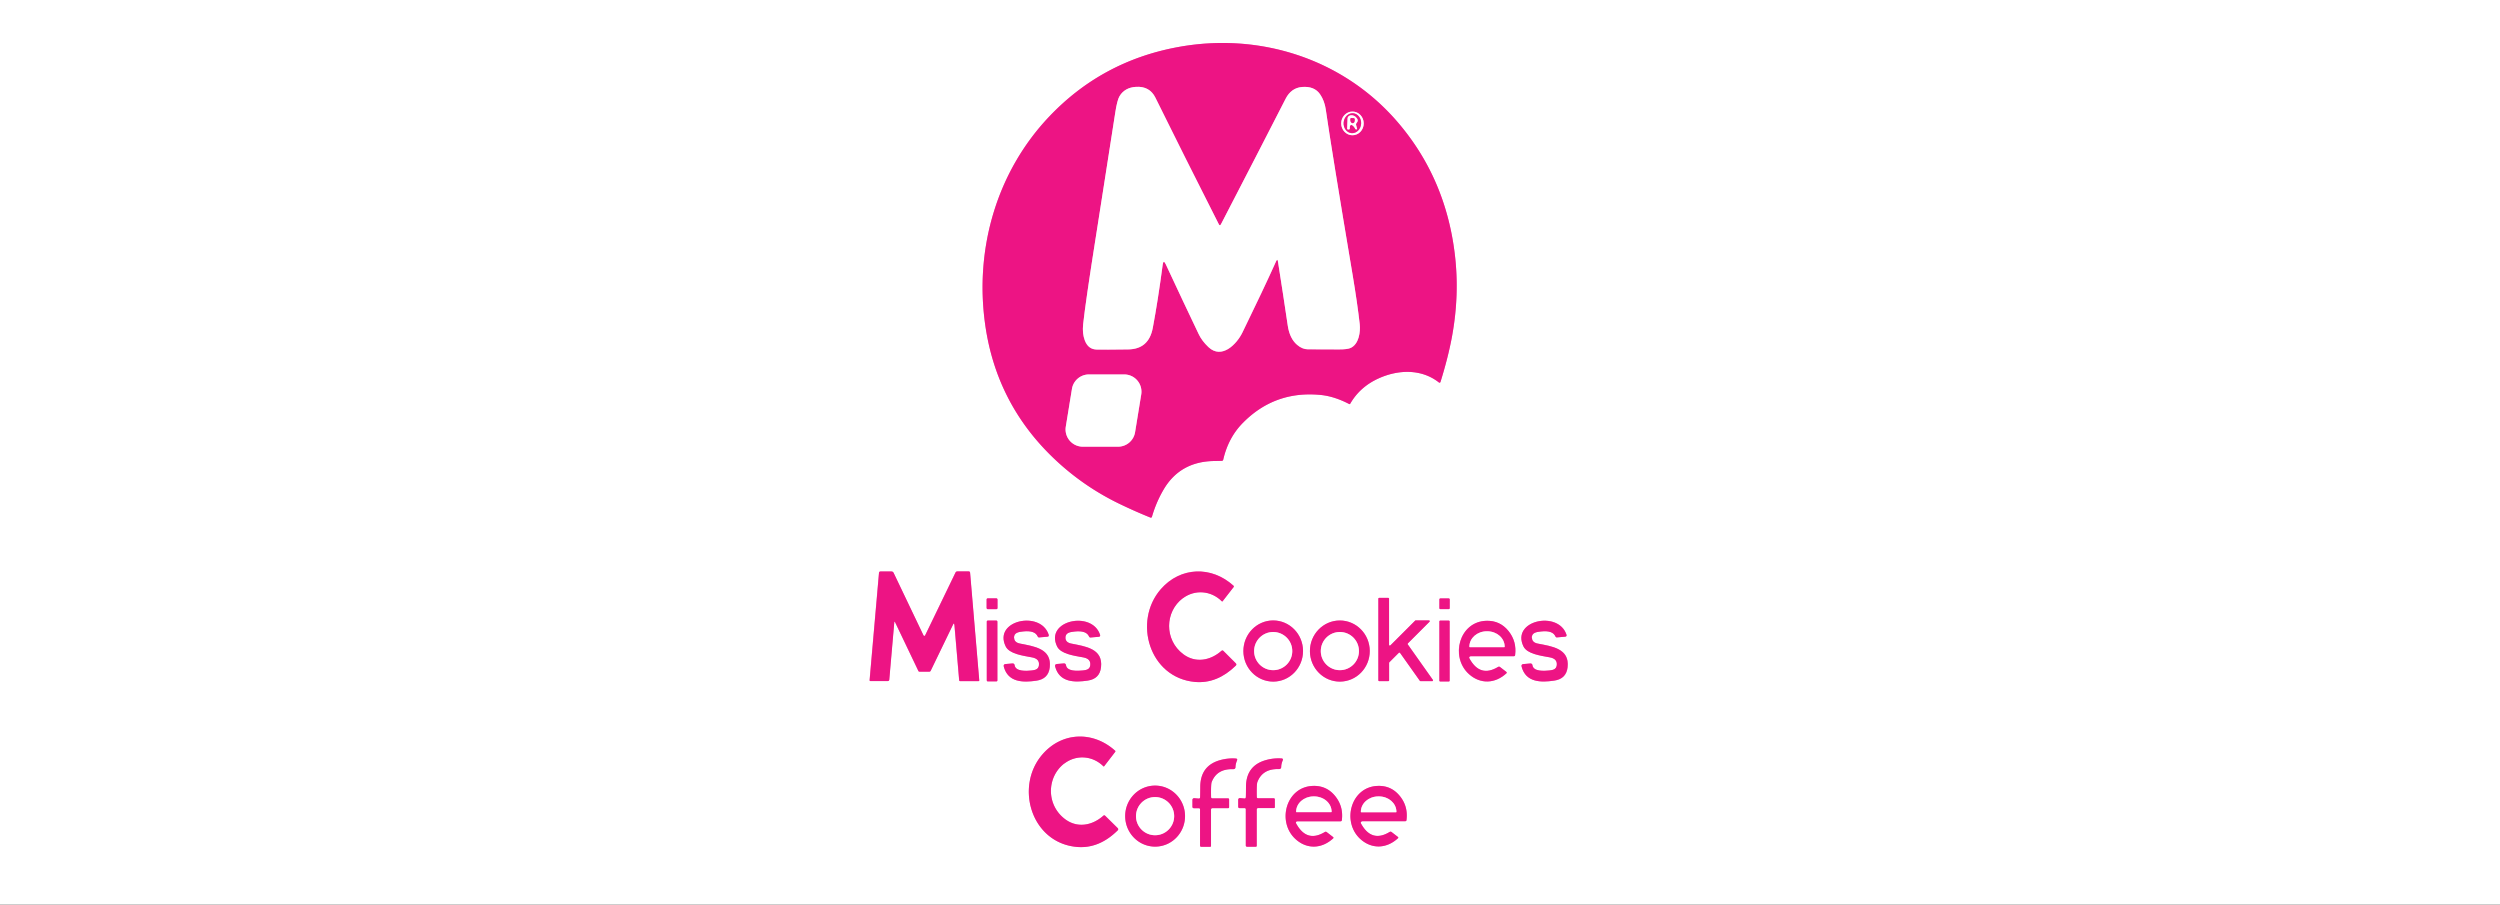
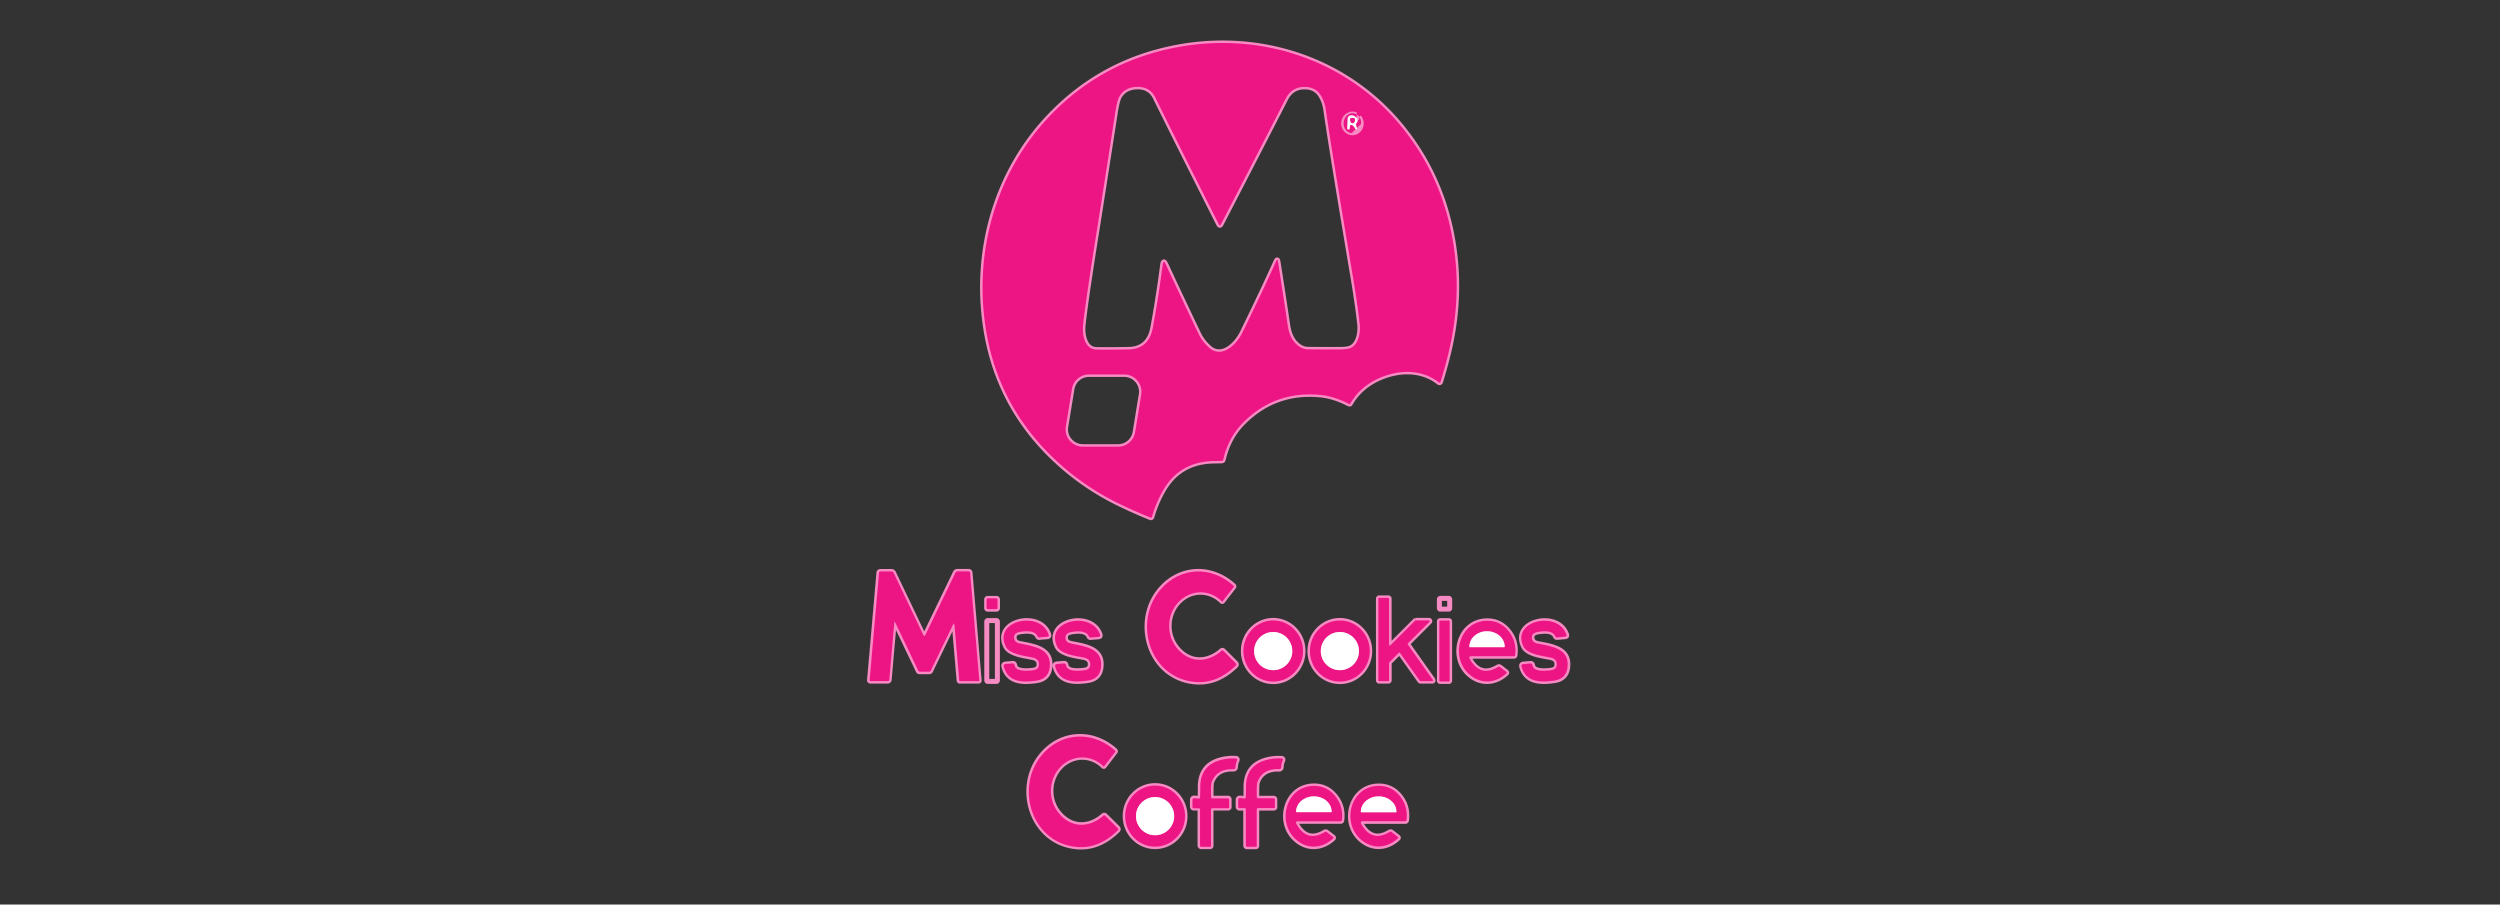
<svg xmlns="http://www.w3.org/2000/svg" viewBox="0 0 430.9 155.9">
  <rect x="0" y="0" width="430.9" height="155.9" fill="#333333" stroke="none" />
  <g fill="none" stroke="#f68ac2" stroke-width=".86">
    <path d="M232.55 69.64c.06.03.14 0 .17-.05q1.68-2.91 4.92-4.38c3.38-1.53 7.38-1.65 10.37.71.07.06.18.05.24-.03.01-.02.02-.03.03-.05.9-2.89 1.56-5.51 1.99-7.86.88-4.8 1.04-9.53.48-14.17-1.06-8.82-4.39-16.45-9.97-22.9-9.37-10.82-23.78-15.4-37.82-12.78-8.72 1.62-16.09 5.61-22.13 11.98-8.99 9.47-12.87 22.68-11.03 35.78 1.24 8.91 5.06 16.48 11.43 22.72 3.49 3.41 7.45 6.18 11.86 8.3 1.83.88 3.56 1.64 5.2 2.3.1.04.21 0 .25-.11v-.02q.705-2.46 1.98-4.65c1.89-3.25 4.79-4.91 8.7-4.97.69-.01 1.14-.02 1.36-.03.14 0 .22-.08.25-.21.58-2.51 1.7-4.62 3.36-6.31 3.67-3.73 8.13-5.35 13.4-4.84 1.57.15 3.22.67 4.95 1.57m-68.05 38.05.82 9.57c0 .09.06.14.15.14h3.19c.09 0 .13-.04.12-.13l-1.58-18.57c0-.12-.11-.21-.22-.21H165q-.225 0-.33.21l-5.23 10.82c-.04.08-.13.11-.21.07-.03-.02-.06-.04-.07-.07l-5.15-10.78c-.07-.16-.2-.24-.38-.24h-1.87q-.24 0-.27.24l-1.62 18.51c0 .07.05.13.12.14h3.02c.13 0 .24-.1.25-.24l.86-9.84c.02-.21.07-.22.16-.03l4 8.37c.03.07.1.12.18.12h1.71c.1 0 .18-.05.22-.14l3.86-7.98c.12-.26.2-.24.22.04m39.39-4.57c2.08-1.57 4.89-1.33 6.73.51.05.05.1.05.14-.01l1.91-2.46c.05-.06.04-.15-.02-.2-3.81-3.46-9.17-3.29-12.54.58-4.83 5.54-2.01 15.26 5.87 15.99 2.54.23 4.88-.7 7.04-2.8q.21-.21 0-.42l-2.13-2.13c-.11-.11-.22-.11-.34 0-1.93 1.7-4.48 2.13-6.57.57-3.31-2.49-3.17-7.32-.09-9.64m40.17 3.82s-.07.01-.09.04l-4.28 4.28a.14.14 0 0 1-.19 0 .13.13 0 0 1-.04-.1v-7.97c0-.07-.06-.13-.13-.13h-1.58c-.07 0-.13.06-.13.13v14.09c0 .07.06.13.13.13h1.59c.07 0 .13-.06.13-.13v-3.03s.01-.07.04-.09l1.64-1.64a.14.14 0 0 1 .19 0s0 .01.01.02l3.41 4.81s.06.06.11.06h2.03c.07 0 .13-.06.13-.13 0-.03 0-.05-.02-.08l-4.33-6.12c-.04-.05-.03-.12.01-.17l3.74-3.74a.14.14 0 0 0 0-.19.13.13 0 0 0-.1-.04h-2.27m-72.1-3.6a.19.19 0 0 0-.19-.19h-1.49a.19.19 0 0 0-.19.19v1.48c0 .11.09.19.19.19h1.49c.11 0 .19-.09.19-.19v-1.48m77.94-.03c0-.09-.07-.16-.16-.16h-1.46c-.09 0-.16.07-.16.16v1.53c0 .09.07.16.16.16h1.46c.09 0 .16-.07.16-.16v-1.53m-77.96 3.83c0-.09-.07-.17-.17-.17h-1.49c-.09 0-.17.07-.17.17v10.15c0 .09.07.17.17.17h1.49c.09 0 .17-.07.17-.17v-10.15m2.88 2.82c-.03-.92.78-1.04 1.6-1.12 1.34-.14 2.17.15 2.48.87.05.12.14.17.27.16l1.38-.12q.345-.03.24-.36c-1.39-4.23-9.58-2.47-7.41 2.02.63 1.29 2.92 1.6 4.53 1.9.91.17 1.31.64 1.2 1.4-.1.68-.65.79-1.26.86-.9.09-2.75.2-2.92-.89-.03-.23-.17-.34-.4-.32l-1.16.1c-.28.03-.38.17-.31.45.73 2.74 3.32 2.75 5.61 2.42q2.085-.3 2.31-2.31c.37-3.21-2.67-3.6-5.14-4.09-.65-.13-.99-.45-1-.97m8.83.01c-.04-.92.78-1.03 1.6-1.12 1.34-.15 2.17.14 2.47.87.05.12.14.17.27.16l1.38-.12q.345-.03.24-.36c-1.39-4.22-9.57-2.46-7.4 2.02.63 1.29 2.91 1.6 4.52 1.89.91.17 1.31.64 1.19 1.4-.1.67-.65.79-1.26.85-.9.09-2.75.2-2.91-.89-.03-.23-.17-.34-.4-.32l-1.16.1c-.28.03-.38.18-.31.45.73 2.73 3.32 2.75 5.6 2.41 1.38-.2 2.15-.97 2.3-2.3.37-3.2-2.66-3.59-5.13-4.08-.65-.13-.98-.45-1-.97m35.82 7.53c2.84 0 5.14-2.37 5.13-5.28 0-2.91-2.31-5.26-5.15-5.26s-5.14 2.37-5.13 5.28c0 2.91 2.31 5.26 5.15 5.26m11.51 0c2.85-.02 5.14-2.39 5.12-5.3s-2.35-5.25-5.19-5.23-5.14 2.39-5.12 5.3 2.35 5.25 5.19 5.23m18.89-10.38c0-.07-.06-.13-.13-.13h-1.5c-.07 0-.13.06-.13.13v10.23c0 .07.06.13.13.13h1.5c.07 0 .13-.06.13-.13V107.1m3.61 6.01h7.44c.13 0 .21-.06.22-.19.2-1.58-.18-2.97-1.15-4.16-.98-1.21-2.25-1.79-3.79-1.75-4.7.12-6.32 6.26-2.99 9.21 1.97 1.75 4.51 1.62 6.45-.18.06-.05.06-.14 0-.2l-.01-.01-1.1-.85c-.11-.08-.22-.09-.34-.02-2.08 1.26-3.73.76-4.95-1.49a.233.233 0 0 1 .1-.32c.03-.02.07-.03.11-.03m10.58-3.16c-.04-.92.78-1.04 1.6-1.12 1.34-.15 2.17.14 2.48.86.05.12.14.17.27.16l1.38-.12q.345-.03.24-.36c-1.4-4.22-9.58-2.45-7.4 2.04.63 1.29 2.92 1.59 4.53 1.88.91.17 1.31.63 1.2 1.4-.1.68-.65.79-1.26.86-.9.09-2.75.2-2.92-.88-.04-.23-.17-.34-.4-.32l-1.16.1c-.28.03-.38.18-.31.45.73 2.73 3.32 2.74 5.61 2.4q2.085-.3 2.31-2.31c.36-3.21-2.68-3.59-5.14-4.07-.65-.13-.99-.45-1-.97m-80.61 21.62c2.06-1.57 4.87-1.36 6.72.48.05.05.1.05.14-.02l1.9-2.47c.05-.06.04-.15-.02-.2-3.83-3.44-9.18-3.23-12.53.65-4.8 5.56-1.92 15.25 5.95 15.94 2.53.22 4.87-.73 7.01-2.84q.21-.21 0-.42l-2.14-2.11q-.165-.165-.33 0c-1.92 1.71-4.47 2.15-6.56.6-3.32-2.47-3.2-7.29-.14-9.63m23.16 6.06-.77-.07c-.16-.01-.31.1-.32.26v1.21c0 .17.09.26.26.26h.83c.15 0 .22.07.22.22v6.22c0 .12.09.21.21.21h1.51c.11 0 .17-.06.17-.17v-6.22q0-.27.27-.27h2.68c.11 0 .17-.06.17-.17v-1.3c0-.15-.07-.22-.22-.22h-2.65q-.24 0-.24-.24c-.02-1.46.01-2.32.1-2.55.59-1.55 1.82-2.3 3.71-2.24.26 0 .4-.12.4-.39 0-.35.1-.74.28-1.16.04-.1 0-.22-.11-.26-.02 0-.04-.01-.06-.02a8 8 0 0 0-2.75.27c-2.27.63-3.41 2.16-3.43 4.58 0 1.1-.01 1.71-.03 1.82-.02.15-.09.22-.23.21m7.88.03-.77-.07c-.16-.01-.31.1-.32.26v1.21c0 .17.09.26.26.26h.83c.15 0 .22.07.22.22v6.22c0 .12.1.21.21.21h1.51c.11 0 .17-.06.17-.17v-6.22c0-.18.08-.27.26-.27h2.69c.11 0 .17-.06.17-.17v-1.3c0-.15-.08-.22-.22-.22h-2.65q-.24 0-.24-.24c-.02-1.46.01-2.32.1-2.55.58-1.55 1.82-2.3 3.71-2.24.26 0 .4-.13.4-.39 0-.35.1-.74.28-1.16.04-.1 0-.22-.11-.26-.02 0-.04-.01-.06-.02-.92-.07-1.83.02-2.75.28-2.27.63-3.41 2.16-3.43 4.59 0 1.1-.01 1.71-.03 1.82-.02.15-.09.22-.23.21m-15.26 8.29c2.85-.08 5.09-2.5 5.01-5.4s-2.45-5.19-5.3-5.11-5.09 2.5-5.01 5.4 2.45 5.19 5.3 5.11m24.36-4.36h7.45c.13 0 .21-.06.22-.18.21-1.58-.18-2.97-1.15-4.16-.98-1.21-2.25-1.8-3.79-1.75-4.7.12-6.33 6.25-2.99 9.21 1.96 1.75 4.5 1.63 6.45-.18.06-.05.06-.14 0-.2l-.01-.01-1.1-.85c-.11-.08-.22-.09-.34-.02q-3.12 1.89-4.95-1.5a.233.233 0 0 1 .1-.32c.03-.02.07-.03.11-.03m11.18 0h7.43c.13 0 .21-.07.22-.2.2-1.58-.18-2.96-1.15-4.15q-1.47-1.8-3.78-1.74c-4.69.13-6.3 6.25-2.97 9.2 1.97 1.74 4.5 1.61 6.44-.19.06-.05.06-.14 0-.19l-.02-.02-1.1-.85c-.11-.08-.22-.08-.34-.01-2.07 1.26-3.72.76-4.94-1.48a.233.233 0 0 1 .1-.32c.03-.02.07-.03.11-.03" vector-effect="non-scaling-stroke" />
    <path d="M220.27 45.09q.93 5.88 1.68 10.98c.22 1.51.76 2.64 1.62 3.37.59.51 1.2.76 1.83.77 1.58.02 3.39.03 5.44.02.94 0 1.58-.09 1.95-.25 1.44-.66 1.72-2.78 1.57-4.13-.26-2.32-.67-5.16-1.23-8.51-2.43-14.43-3.97-23.9-4.61-28.41q-.225-1.56-.99-2.67-.99-1.425-3.09-1.26c-1.26.11-2.21.78-2.85 2.03-2.67 5.22-6.38 12.43-11.14 21.62-.13.24-.25.24-.38 0-4.14-8.17-7.78-15.44-10.92-21.8-.66-1.35-1.79-1.97-3.37-1.87-1.27.08-2.2.61-2.8 1.58-.28.45-.53 1.39-.75 2.83-1.39 9-2.51 16.17-3.36 21.5-1.19 7.48-1.91 12.49-2.18 15.03q-.165 1.59.3 2.79c.39 1 1.05 1.51 1.99 1.54.86.03 2.68.02 5.48-.02 2.36-.03 3.77-1.27 4.23-3.69.59-3.12 1.16-6.76 1.71-10.9.09-.63.26-.66.53-.08 2.04 4.38 3.93 8.39 5.67 12.02.38.8.95 1.55 1.7 2.26 2.28 2.14 4.86-.49 5.84-2.52 2.45-5.01 4.38-9.1 5.8-12.26.16-.36.27-.34.33.04m12.83-21.79c1.07 0 1.95-.9 1.95-2.03s-.86-2.05-1.93-2.05-1.95.9-1.95 2.03.86 2.05 1.93 2.05m-45.41 41.23c-1.46 0-2.7 1.06-2.93 2.5l-1.06 6.5a2.975 2.975 0 0 0 2.94 3.45h6.08c1.46 0 2.7-1.06 2.93-2.5l1.06-6.5a2.975 2.975 0 0 0-2.94-3.45h-6.08" vector-effect="non-scaling-stroke" />
    <path d="M232.97 22.95c.83.06 1.56-.66 1.63-1.61s-.55-1.76-1.38-1.82-1.56.66-1.63 1.61.55 1.76 1.38 1.82" vector-effect="non-scaling-stroke" />
    <path d="M233.04 21.57c.23.14.41.35.54.64q.045.09.15.09h.14s.05-.04.04-.07l-.18-.7c-.03-.13 0-.26.09-.35.29-.31.25-.65-.15-1.02-.35-.33-.88-.39-1.2-.15-.13.1-.21.25-.22.42l-.07 1.74c0 .08.06.14.13.14h.2c.07 0 .13-.06.13-.13-.01-.21 0-.37.05-.48.07-.17.18-.2.34-.11" vector-effect="non-scaling-stroke" />
    <path d="M232.95 20.35q-.21 0-.21.21c0 .35.09.56.29.65.12.05.28 0 .37-.11.06-.07.09-.22.11-.44.01-.2-.08-.3-.28-.3h-.28m-10.22 91.86c0-1.81-1.47-3.29-3.29-3.29-1.81 0-3.29 1.47-3.29 3.29 0 1.81 1.47 3.29 3.29 3.29 1.81 0 3.29-1.47 3.29-3.29m11.5 0c0-1.82-1.47-3.29-3.29-3.29s-3.29 1.47-3.29 3.29 1.47 3.29 3.29 3.29 3.29-1.47 3.29-3.29m19.09-.68h5.98s.06-.02.06-.05v-.03c0-1.46-1.34-2.65-2.99-2.65h-.09c-1.66 0-3 1.18-3.01 2.64v.03s.02.06.06.06m-50.95 29.13c0-1.82-1.47-3.29-3.29-3.29s-3.29 1.47-3.29 3.29 1.47 3.29 3.29 3.29 3.29-1.47 3.29-3.29m21.07-.68h6.01s.05-.03.05-.06v-.03c0-1.45-1.35-2.63-3-2.63h-.12c-1.65 0-2.99 1.19-2.99 2.64v.03s.02.05.05.05m11.16.01h6.02s.05-.02.05-.05v-.03c0-1.46-1.35-2.65-3.01-2.65h-.11c-1.66 0-3.01 1.19-3.01 2.65v.03s.02.05.05.05" vector-effect="non-scaling-stroke" />
  </g>
-   <path fill="#fff" d="M431-1.11v158H0v-158zM232.55 69.64c.06.03.14 0 .17-.05q1.68-2.91 4.92-4.38c3.38-1.53 7.38-1.65 10.37.71.07.06.18.05.24-.03.01-.02.02-.03.03-.05.9-2.89 1.56-5.51 1.99-7.86.88-4.8 1.04-9.53.48-14.17-1.06-8.82-4.39-16.45-9.97-22.9-9.37-10.82-23.78-15.4-37.82-12.78-8.72 1.62-16.09 5.61-22.13 11.98-8.99 9.47-12.87 22.68-11.03 35.78 1.24 8.91 5.06 16.48 11.43 22.72 3.49 3.41 7.45 6.18 11.86 8.3 1.83.88 3.56 1.64 5.2 2.3.1.04.21 0 .25-.11v-.02q.705-2.46 1.98-4.65c1.89-3.25 4.79-4.91 8.7-4.97.69-.01 1.14-.02 1.36-.03.14 0 .22-.08.25-.21.58-2.51 1.7-4.62 3.36-6.31 3.67-3.73 8.13-5.35 13.4-4.84 1.57.15 3.22.67 4.95 1.57Zm-68.06 38.05.82 9.57c0 .09.06.14.15.14h3.19c.09 0 .13-.04.12-.13l-1.58-18.57c0-.12-.11-.21-.22-.21H165q-.225 0-.33.21l-5.23 10.82c-.04.08-.13.11-.21.07-.03-.02-.06-.04-.07-.07l-5.15-10.78c-.07-.16-.2-.24-.38-.24h-1.87q-.24 0-.27.24l-1.62 18.51c0 .07.05.13.12.14h3.02c.13 0 .24-.1.25-.24l.86-9.84c.02-.21.07-.22.16-.03l4 8.37c.03.07.1.12.18.12h1.71c.1 0 .18-.05.22-.14l3.86-7.98c.12-.26.2-.24.22.04Zm39.37-4.57c2.08-1.57 4.89-1.33 6.73.51.05.05.1.05.14-.01l1.91-2.46c.05-.06.04-.15-.02-.2-3.81-3.46-9.17-3.29-12.54.58-4.83 5.54-2.01 15.26 5.87 15.99 2.54.23 4.88-.7 7.04-2.8q.21-.21 0-.42l-2.13-2.13c-.11-.11-.22-.11-.34 0-1.93 1.7-4.48 2.13-6.57.57-3.31-2.49-3.17-7.32-.09-9.64Zm40.17 3.81s-.07.01-.09.04l-4.28 4.28a.14.14 0 0 1-.19 0 .13.13 0 0 1-.04-.1v-7.97c0-.07-.06-.13-.13-.13h-1.58c-.07 0-.13.06-.13.13v14.09c0 .07.06.13.13.13h1.59c.07 0 .13-.06.13-.13v-3.03s.01-.07.04-.09l1.64-1.64a.14.14 0 0 1 .19 0s0 .01.01.02l3.41 4.81s.06.06.11.06h2.03c.07 0 .13-.06.13-.13 0-.03 0-.05-.02-.08l-4.33-6.12c-.04-.05-.03-.12.01-.17l3.74-3.74a.14.14 0 0 0 0-.19.13.13 0 0 0-.1-.04zm-72.1-3.6a.19.19 0 0 0-.19-.19h-1.49a.19.19 0 0 0-.19.19v1.48c0 .11.09.19.19.19h1.49c.11 0 .19-.09.19-.19zm77.94-.02c0-.09-.07-.16-.16-.16h-1.46c-.09 0-.16.07-.16.16v1.53c0 .09.07.16.16.16h1.46c.09 0 .16-.07.16-.16zm-77.96 3.83c0-.09-.07-.17-.17-.17h-1.49c-.09 0-.17.07-.17.17v10.15c0 .09.07.17.17.17h1.49c.09 0 .17-.07.17-.17zm2.88 2.82c-.03-.92.78-1.04 1.6-1.12 1.34-.14 2.17.15 2.48.87.05.12.14.17.27.16l1.38-.12q.345-.03.24-.36c-1.39-4.23-9.58-2.47-7.41 2.02.63 1.29 2.92 1.6 4.53 1.9.91.17 1.31.64 1.2 1.4-.1.68-.65.79-1.26.86-.9.09-2.75.2-2.92-.89-.03-.23-.17-.34-.4-.32l-1.16.1c-.28.03-.38.17-.31.45.73 2.74 3.32 2.75 5.61 2.42q2.085-.3 2.31-2.31c.37-3.21-2.67-3.6-5.14-4.09-.65-.13-.99-.45-1-.97Zm8.85 0c-.04-.92.78-1.03 1.6-1.12 1.34-.15 2.17.14 2.47.87.05.12.14.17.27.16l1.38-.12q.345-.03.24-.36c-1.39-4.22-9.57-2.46-7.4 2.02.63 1.29 2.91 1.6 4.52 1.89.91.17 1.31.64 1.19 1.4-.1.67-.65.79-1.26.85-.9.09-2.75.2-2.91-.89-.03-.23-.17-.34-.4-.32l-1.16.1c-.28.03-.38.18-.31.45.73 2.73 3.32 2.75 5.6 2.41 1.38-.2 2.15-.97 2.3-2.3.37-3.2-2.66-3.59-5.13-4.08-.65-.13-.98-.45-1-.97Zm35.82 7.52c2.84 0 5.14-2.37 5.13-5.28 0-2.91-2.31-5.26-5.15-5.26s-5.14 2.37-5.13 5.28c0 2.91 2.31 5.26 5.15 5.26m11.51 0c2.85-.02 5.14-2.39 5.12-5.3s-2.35-5.25-5.19-5.23-5.14 2.39-5.12 5.3 2.35 5.25 5.19 5.23m18.89-10.38c0-.07-.06-.13-.13-.13h-1.5c-.07 0-.13.06-.13.13v10.23c0 .07.06.13.13.13h1.5c.07 0 .13-.06.13-.13zm3.61 6.01h7.44c.13 0 .21-.06.22-.19.2-1.58-.18-2.97-1.15-4.16-.98-1.21-2.25-1.79-3.79-1.75-4.7.12-6.32 6.26-2.99 9.21 1.97 1.75 4.51 1.62 6.45-.18.06-.05.06-.14 0-.2l-.01-.01-1.1-.85c-.11-.08-.22-.09-.34-.02-2.08 1.26-3.73.76-4.95-1.49a.233.233 0 0 1 .1-.32c.03-.02.07-.03.11-.03Zm10.57-3.15c-.04-.92.78-1.04 1.6-1.12 1.34-.15 2.17.14 2.48.86.05.12.14.17.27.16l1.38-.12q.345-.03.24-.36c-1.4-4.22-9.58-2.45-7.4 2.04.63 1.29 2.92 1.59 4.53 1.88.91.17 1.31.63 1.2 1.4-.1.68-.65.79-1.26.86-.9.09-2.75.2-2.92-.88-.04-.23-.17-.34-.4-.32l-1.16.1c-.28.03-.38.18-.31.45.73 2.73 3.32 2.74 5.61 2.4q2.085-.3 2.31-2.31c.36-3.21-2.68-3.59-5.14-4.07-.65-.13-.99-.45-1-.97Zm-80.58 21.63c2.06-1.57 4.87-1.36 6.72.48.05.05.1.05.14-.02l1.9-2.47c.05-.06.04-.15-.02-.2-3.83-3.44-9.18-3.23-12.53.65-4.8 5.56-1.92 15.25 5.95 15.94 2.53.22 4.87-.73 7.01-2.84q.21-.21 0-.42l-2.14-2.11q-.165-.165-.33 0c-1.92 1.71-4.47 2.15-6.56.6-3.32-2.47-3.2-7.29-.14-9.63Zm23.16 6.04-.77-.07c-.16-.01-.31.1-.32.26v1.21c0 .17.09.26.26.26h.83c.15 0 .22.07.22.22v6.22c0 .12.09.21.21.21h1.51c.11 0 .17-.06.17-.17v-6.22q0-.27.27-.27h2.68c.11 0 .17-.06.17-.17v-1.3c0-.15-.07-.22-.22-.22h-2.65q-.24 0-.24-.24c-.02-1.46.01-2.32.1-2.55.59-1.55 1.82-2.3 3.71-2.24.26 0 .4-.12.4-.39 0-.35.1-.74.28-1.16.04-.1 0-.22-.11-.26-.02 0-.04-.01-.06-.02a8 8 0 0 0-2.75.27c-2.27.63-3.41 2.16-3.43 4.58 0 1.1-.01 1.71-.03 1.82-.02.15-.09.22-.23.21Zm7.88 0-.77-.07c-.16-.01-.31.1-.32.26v1.21c0 .17.09.26.26.26h.83c.15 0 .22.07.22.22v6.22c0 .12.1.21.21.21h1.51c.11 0 .17-.06.17-.17v-6.22c0-.18.08-.27.26-.27h2.69c.11 0 .17-.06.17-.17v-1.3c0-.15-.08-.22-.22-.22h-2.65q-.24 0-.24-.24c-.02-1.46.01-2.32.1-2.55.58-1.55 1.82-2.3 3.71-2.24.26 0 .4-.13.4-.39 0-.35.1-.74.28-1.16.04-.1 0-.22-.11-.26-.02 0-.04-.01-.06-.02-.92-.07-1.83.02-2.75.28-2.27.63-3.41 2.16-3.43 4.59 0 1.1-.01 1.71-.03 1.82-.02.15-.09.22-.23.21m-15.26 8.29c2.85-.08 5.09-2.5 5.01-5.4s-2.45-5.19-5.3-5.11-5.09 2.5-5.01 5.4 2.45 5.19 5.3 5.11m24.36-4.37h7.45c.13 0 .21-.06.22-.18.21-1.58-.18-2.97-1.15-4.16-.98-1.21-2.25-1.8-3.79-1.75-4.7.12-6.33 6.25-2.99 9.21 1.96 1.75 4.5 1.63 6.45-.18.06-.05.06-.14 0-.2l-.01-.01-1.1-.85c-.11-.08-.22-.09-.34-.02q-3.12 1.89-4.95-1.5a.233.233 0 0 1 .1-.32c.03-.02.07-.03.11-.03Zm11.18 0h7.43c.13 0 .21-.07.22-.2.2-1.58-.18-2.96-1.15-4.15q-1.47-1.8-3.78-1.74c-4.69.13-6.3 6.25-2.97 9.2 1.97 1.74 4.5 1.61 6.44-.19.06-.05.06-.14 0-.19l-.02-.02-1.1-.85c-.11-.08-.22-.08-.34-.01-2.07 1.26-3.72.76-4.94-1.48a.233.233 0 0 1 .1-.32c.03-.02.07-.03.11-.03Z" />
  <path fill="#ed1484" d="M232.55 69.64c-1.73-.9-3.38-1.42-4.95-1.57-5.27-.51-9.74 1.11-13.4 4.84-1.66 1.69-2.78 3.79-3.36 6.31-.03.13-.12.2-.25.21-.22.01-.67.02-1.36.03-3.91.07-6.81 1.72-8.7 4.97q-1.275 2.19-1.98 4.65c-.03.1-.14.16-.24.13h-.02a87 87 0 0 1-5.2-2.3 44 44 0 0 1-11.86-8.3c-6.38-6.24-10.19-13.82-11.43-22.72-1.83-13.11 2.05-26.31 11.03-35.78 6.03-6.36 13.41-10.36 22.13-11.98 14.04-2.62 28.45 1.96 37.82 12.78 5.59 6.45 8.91 14.08 9.97 22.9.56 4.65.4 9.37-.48 14.17-.43 2.35-1.09 4.96-1.99 7.86-.03.09-.13.14-.22.11-.02 0-.04-.02-.05-.03-2.99-2.36-6.98-2.24-10.37-.71q-3.24 1.455-4.92 4.38c-.03.06-.11.08-.17.05m-12.28-24.55q.93 5.88 1.68 10.98c.22 1.51.76 2.64 1.62 3.37.59.51 1.2.76 1.83.77 1.58.02 3.39.03 5.44.02.94 0 1.58-.09 1.95-.25 1.44-.66 1.72-2.78 1.57-4.13-.26-2.32-.67-5.16-1.23-8.51-2.43-14.43-3.97-23.9-4.61-28.41q-.225-1.56-.99-2.67-.99-1.425-3.09-1.26c-1.26.11-2.21.78-2.85 2.03-2.67 5.22-6.38 12.43-11.14 21.62-.13.24-.25.24-.38 0-4.14-8.17-7.78-15.44-10.92-21.8-.66-1.35-1.79-1.97-3.37-1.87-1.27.08-2.2.61-2.8 1.58-.28.45-.53 1.39-.75 2.83-1.39 9-2.51 16.17-3.36 21.5-1.19 7.48-1.91 12.49-2.18 15.03q-.165 1.59.3 2.79c.39 1 1.05 1.51 1.99 1.54.86.03 2.68.02 5.48-.02 2.36-.03 3.77-1.27 4.23-3.69.59-3.12 1.16-6.76 1.71-10.9.09-.63.26-.66.53-.08 2.04 4.38 3.93 8.39 5.67 12.02.38.8.95 1.55 1.7 2.26 2.28 2.14 4.86-.49 5.84-2.52 2.45-5.01 4.38-9.1 5.8-12.26.16-.36.27-.34.33.04Zm12.83-21.78c1.07 0 1.95-.9 1.95-2.03s-.86-2.05-1.93-2.05-1.95.9-1.95 2.03.86 2.05 1.93 2.05m-45.41 41.23c-1.46 0-2.7 1.06-2.93 2.5l-1.06 6.5a2.975 2.975 0 0 0 2.94 3.45h6.08c1.46 0 2.7-1.06 2.93-2.5l1.06-6.5a2.975 2.975 0 0 0-2.94-3.45z" />
-   <path fill="#fff" d="M220.27 45.09c-.06-.39-.17-.4-.33-.04-1.42 3.16-3.36 7.24-5.8 12.26-.99 2.02-3.56 4.66-5.84 2.52-.76-.71-1.32-1.46-1.7-2.26-1.74-3.64-3.63-7.64-5.67-12.02-.27-.57-.44-.55-.53.08-.55 4.14-1.12 7.78-1.71 10.9q-.69 3.645-4.23 3.69c-2.8.04-4.62.04-5.48.02-.94-.03-1.6-.54-1.99-1.54-.31-.8-.41-1.72-.3-2.79.27-2.54 1-7.55 2.18-15.03.85-5.33 1.97-12.5 3.36-21.5.22-1.43.47-2.38.75-2.83.59-.97 1.53-1.5 2.8-1.58 1.58-.1 2.7.52 3.37 1.87 3.14 6.36 6.78 13.63 10.92 21.8.13.25.25.25.38 0 4.76-9.19 8.47-16.4 11.14-21.62.64-1.25 1.59-1.93 2.85-2.03 1.4-.11 2.43.3 3.09 1.26q.765 1.11.99 2.67c.65 4.51 2.18 13.98 4.61 28.41.56 3.35.97 6.19 1.23 8.51.15 1.35-.13 3.47-1.57 4.13-.36.17-1.01.25-1.95.25-2.05 0-3.87 0-5.44-.02-.63 0-1.24-.27-1.83-.77-.86-.73-1.4-1.85-1.62-3.37q-.75-5.1-1.68-10.98Zm12.83-21.78c-1.07 0-1.94-.92-1.93-2.05 0-1.13.88-2.04 1.95-2.03 1.07 0 1.94.92 1.93 2.05 0 1.13-.88 2.04-1.95 2.03m-.13-.36c.83.06 1.56-.66 1.63-1.61s-.55-1.76-1.38-1.82-1.56.66-1.63 1.61.55 1.76 1.38 1.82" />
-   <path fill="#ed1484" d="M232.97 22.95c-.83-.06-1.45-.88-1.38-1.82.07-.95.8-1.67 1.63-1.61s1.45.88 1.38 1.82c-.07.95-.8 1.67-1.63 1.61m.07-1.38c.23.14.41.35.54.64q.045.09.15.09h.14s.05-.04.04-.07l-.18-.7c-.03-.13 0-.26.09-.35.29-.31.25-.65-.15-1.02-.35-.33-.88-.39-1.2-.15-.13.1-.21.25-.22.42l-.07 1.74c0 .08.06.14.13.14h.2c.07 0 .13-.06.13-.13-.01-.21 0-.37.05-.48.07-.17.18-.2.34-.11Z" />
+   <path fill="#ed1484" d="M232.97 22.95c-.83-.06-1.45-.88-1.38-1.82.07-.95.8-1.67 1.63-1.61s1.45.88 1.38 1.82m.07-1.38c.23.14.41.35.54.64q.045.09.15.09h.14s.05-.04.04-.07l-.18-.7c-.03-.13 0-.26.09-.35.29-.31.25-.65-.15-1.02-.35-.33-.88-.39-1.2-.15-.13.1-.21.25-.22.42l-.07 1.74c0 .08.06.14.13.14h.2c.07 0 .13-.06.13-.13-.01-.21 0-.37.05-.48.07-.17.18-.2.34-.11Z" />
  <path fill="#fff" d="M232.7 21.69c-.05.11-.06.28-.05.48 0 .07-.05.13-.12.14h-.2c-.07 0-.13-.06-.13-.14l.07-1.74c.02-.4.41-.64.87-.55.2.04.39.14.54.28q.585.555.15 1.02c-.09.09-.13.23-.09.35l.18.7s0 .06-.04.06h-.14c-.07.01-.12-.01-.15-.08-.13-.29-.31-.5-.54-.64-.16-.09-.27-.05-.34.11Zm.25-1.33q-.21 0-.21.21c0 .35.09.56.29.65.12.05.28 0 .37-.11.06-.07.09-.22.11-.44.01-.2-.08-.3-.28-.3h-.28Z" />
  <path fill="#ed1484" d="M232.95 20.35h.28c.2 0 .3.1.28.3-.01.22-.05.37-.11.44-.1.12-.25.16-.37.11-.2-.08-.29-.3-.29-.65q0-.21.21-.21Z" />
-   <path fill="#fff" d="M187.69 64.54h6.08a2.97 2.97 0 0 1 2.93 3.45l-1.06 6.5a2.974 2.974 0 0 1-2.93 2.5h-6.08a2.97 2.97 0 0 1-2.93-3.45l1.06-6.5c.23-1.44 1.48-2.5 2.93-2.5" />
  <path fill="#ed1484" d="M164.49 107.69c-.02-.28-.1-.3-.22-.04l-3.86 7.98c-.05.09-.12.14-.22.14h-1.71c-.08 0-.15-.05-.18-.12l-4-8.37c-.09-.19-.15-.18-.16.03l-.86 9.84c0 .13-.12.24-.25.24h-3.01c-.07 0-.13-.06-.13-.13v-.01l1.62-18.51q.015-.24.27-.24h1.87c.18 0 .3.08.38.24l5.15 10.78c.04.08.13.11.21.07.03-.02.06-.04.07-.07l5.23-10.82c.07-.14.17-.21.33-.21h1.97c.12 0 .21.09.22.21l1.58 18.57c0 .09-.03.13-.12.13h-3.19c-.09 0-.14-.05-.15-.14l-.82-9.57Zm39.37-4.57c-3.08 2.32-3.22 7.15.09 9.64 2.08 1.56 4.64 1.13 6.57-.57.12-.1.23-.1.34 0l2.13 2.13q.21.21 0 .42c-2.15 2.1-4.5 3.03-7.04 2.8-7.88-.73-10.7-10.45-5.87-15.99 3.38-3.87 8.73-4.05 12.54-.58.06.05.06.14.02.2l-1.91 2.46c-.04.06-.09.06-.14.01-1.84-1.85-4.65-2.08-6.73-.51Zm40.17 3.81h2.27c.07 0 .13.06.13.13 0 .04-.01.07-.04.1l-3.74 3.74s-.05.12-.01.17l4.33 6.12c.04.06.03.14-.03.19-.02.02-.05.02-.08.02h-2.03s-.08-.02-.11-.06l-3.41-4.81c-.04-.06-.13-.07-.19-.03 0 0-.01 0-.02.01l-1.64 1.64s-.04.06-.04.09v3.03c0 .07-.06.13-.13.13h-1.59c-.07 0-.13-.06-.13-.13v-14.09c0-.07.06-.13.13-.13h1.58c.07 0 .13.06.13.13v7.97c0 .07.06.13.13.13.04 0 .07-.01.1-.04l4.28-4.28s.06-.04.09-.04Z" />
  <rect width="1.88" height="1.86" x="170.05" y="103.13" fill="#ed1484" rx=".19" ry=".19" />
-   <rect width="1.84" height="1.78" x="248.06" y="103.18" fill="#ed1484" rx=".16" ry=".16" transform="rotate(-89.9 248.978 104.064)" />
-   <rect width="1.83" height="10.48" x="170.08" y="106.96" fill="#ed1484" rx=".17" ry=".17" />
  <path fill="#ed1484" d="M174.79 109.95c.02.51.35.84 1 .97 2.47.49 5.5.88 5.14 4.09-.15 1.34-.93 2.11-2.31 2.31-2.29.33-4.88.32-5.61-2.42-.07-.27.03-.42.31-.45l1.16-.1c.23-.02.36.09.4.32.16 1.09 2.02.99 2.92.89.61-.07 1.16-.18 1.26-.86.11-.77-.28-1.23-1.2-1.4-1.61-.3-3.9-.6-4.53-1.9-2.18-4.49 6.02-6.25 7.41-2.02.07.22 0 .34-.24.36l-1.38.12c-.13.01-.21-.04-.27-.16-.31-.72-1.13-1.01-2.48-.87-.82.09-1.63.2-1.6 1.12Zm8.85.01c.02.51.35.84 1 .97 2.46.49 5.5.87 5.13 4.08-.15 1.34-.92 2.1-2.3 2.3-2.28.34-4.87.32-5.6-2.41-.07-.27.03-.42.31-.45l1.16-.1c.23-.02.36.09.4.32.16 1.09 2.01.98 2.91.89.61-.07 1.16-.18 1.26-.85.11-.77-.28-1.23-1.19-1.4-1.61-.29-3.9-.6-4.52-1.89-2.17-4.48 6.01-6.24 7.4-2.02.07.22 0 .34-.24.36l-1.38.12c-.13.01-.21-.04-.27-.16-.31-.72-1.13-1.01-2.47-.87-.82.09-1.63.2-1.6 1.12Zm35.82 7.52c-2.84 0-5.14-2.35-5.15-5.26 0-2.91 2.29-5.27 5.13-5.28 2.84 0 5.14 2.35 5.15 5.26 0 2.91-2.29 5.27-5.13 5.28m3.27-5.26c0-1.81-1.47-3.29-3.29-3.29-1.81 0-3.29 1.47-3.29 3.29 0 1.81 1.47 3.29 3.29 3.29 1.81 0 3.29-1.47 3.29-3.29m8.24 5.26c-2.85.02-5.17-2.32-5.19-5.23s2.27-5.28 5.12-5.3 5.17 2.32 5.19 5.23-2.27 5.28-5.12 5.3m3.26-5.26c0-1.82-1.47-3.29-3.29-3.29s-3.29 1.47-3.29 3.29 1.47 3.29 3.29 3.29 3.29-1.47 3.29-3.29" />
  <rect width="1.77" height="10.49" x="248.09" y="106.97" fill="#ed1484" rx=".13" ry=".13" />
  <path fill="#ed1484" d="M253.47 113.11c-.13 0-.24.11-.24.24 0 .04 0 .08.03.11 1.22 2.25 2.87 2.75 4.95 1.49.12-.07.23-.07.34.02l1.1.85c.06.05.07.14.03.2l-.01.01c-1.94 1.81-4.48 1.93-6.45.18-3.33-2.96-1.72-9.09 2.99-9.21 1.55-.04 2.81.54 3.79 1.75.97 1.2 1.35 2.58 1.15 4.16-.02.13-.09.19-.22.19h-7.44Zm-.15-1.57h5.98s.06-.02.06-.05v-.03c0-1.46-1.34-2.65-2.99-2.65h-.09c-1.66 0-3 1.18-3.01 2.64v.03s.02.06.06.06Zm10.72-1.58c.02.51.35.84 1 .97 2.47.48 5.5.86 5.14 4.07q-.225 2.01-2.31 2.31c-2.28.34-4.88.33-5.61-2.4-.07-.27.03-.42.31-.45l1.16-.1c.23-.02.37.09.4.32.16 1.09 2.02.98 2.92.88.6-.07 1.16-.18 1.26-.86.11-.77-.29-1.23-1.2-1.4-1.61-.29-3.9-.6-4.53-1.88-2.18-4.48 6-6.25 7.4-2.04.07.22 0 .34-.24.36l-1.38.12c-.13.01-.21-.04-.27-.16-.31-.72-1.13-1.01-2.48-.86-.82.09-1.63.21-1.6 1.12Z" />
  <path fill="#fff" d="M253.32 111.54s-.06-.02-.06-.06v-.03c0-1.46 1.35-2.65 3-2.64h.09c1.65 0 2.99 1.19 2.99 2.65v.03s-.02.06-.06.06h-5.98Z" />
  <circle cx="219.45" cy="112.22" r="3.29" fill="#fff" />
  <circle cx="230.94" cy="112.22" r="3.29" fill="#fff" />
  <path fill="#ed1484" d="M183.46 131.58c-3.06 2.34-3.18 7.16.14 9.63 2.09 1.55 4.64 1.1 6.56-.6.11-.1.23-.1.33 0l2.14 2.11q.21.21 0 .42c-2.14 2.11-4.48 3.06-7.01 2.84-7.88-.69-10.75-10.39-5.95-15.94 3.35-3.89 8.7-4.09 12.53-.65.06.05.06.14.02.2l-1.9 2.47c-.04.06-.09.07-.14.02-1.85-1.84-4.66-2.05-6.72-.48Zm23.39 5.84c.01-.11.02-.72.03-1.82.02-2.42 1.16-3.95 3.43-4.58.92-.25 1.83-.35 2.75-.27.11 0 .19.1.19.22 0 .02 0 .04-.02.06-.18.42-.27.81-.28 1.16 0 .26-.14.39-.4.39-1.89-.06-3.12.69-3.71 2.24-.09.24-.13 1.09-.1 2.55q0 .24.24.24h2.65c.15 0 .22.07.22.22v1.3c0 .11-.06.17-.17.17H209q-.27 0-.27.27v6.22c0 .11-.06.17-.17.17h-1.51c-.12 0-.21-.09-.21-.21v-6.22c0-.15-.07-.22-.22-.22h-.83c-.17 0-.26-.09-.26-.26v-1.18c0-.16.13-.29.29-.29h.03l.77.07c.14.01.21-.06.23-.21Zm7.65.21c.14.01.21-.06.23-.21.01-.11.02-.72.03-1.82.01-2.42 1.16-3.95 3.43-4.59a8 8 0 0 1 2.75-.28c.11 0 .19.1.19.22 0 .02 0 .04-.02.06-.18.42-.27.81-.28 1.16 0 .26-.14.39-.4.39-1.89-.06-3.12.69-3.71 2.24-.09.24-.13 1.09-.1 2.55q0 .24.24.24h2.65c.15 0 .22.07.22.22v1.3c0 .11-.05.17-.16.17h-2.69q-.27 0-.27.27v6.22c0 .11-.05.17-.16.17h-1.51c-.12 0-.21-.09-.21-.21v-6.22c0-.15-.07-.22-.22-.22h-.83c-.17 0-.26-.09-.26-.26v-1.18c0-.16.13-.29.29-.29h.03l.77.07Zm-15.26 8.29c-2.85.08-5.22-2.21-5.3-5.11s2.16-5.32 5.01-5.4 5.22 2.21 5.3 5.11-2.16 5.32-5.01 5.4m3.14-5.25c0-1.82-1.47-3.29-3.29-3.29s-3.29 1.47-3.29 3.29 1.47 3.29 3.29 3.29 3.29-1.47 3.29-3.29m21.22.89c-.13 0-.24.11-.24.24 0 .04 0 .08.03.11q1.83 3.39 4.95 1.5c.12-.07.23-.07.34.02l1.1.85c.06.05.07.14.03.2l-.01.01c-1.95 1.81-4.49 1.93-6.45.18-3.33-2.96-1.71-9.09 2.99-9.21 1.55-.04 2.81.54 3.79 1.75.97 1.2 1.35 2.58 1.15 4.16-.02.13-.09.19-.22.19h-7.45Zm-.15-1.57h6.01s.05-.03.05-.06v-.03c0-1.45-1.35-2.63-3-2.63h-.12c-1.65 0-2.99 1.19-2.99 2.64v.03s.02.05.05.05m11.33 1.58c-.13 0-.24.11-.24.24 0 .04 0 .08.03.11 1.22 2.25 2.87 2.74 4.94 1.48.12-.07.23-.07.34.01l1.1.85c.06.04.07.13.03.19l-.02.02c-1.94 1.8-4.47 1.93-6.44.19-3.33-2.95-1.72-9.07 2.97-9.2q2.31-.075 3.78 1.74c.97 1.19 1.35 2.58 1.15 4.15-.02.13-.09.19-.22.19h-7.43Zm-.17-1.57h6.02s.05-.02.05-.05v-.03c0-1.46-1.35-2.65-3.01-2.65h-.11c-1.66 0-3.01 1.19-3.01 2.65v.03s.02.05.05.05Z" />
  <path fill="#fff" d="M223.45 139.99s-.05-.02-.05-.05v-.03c0-1.45 1.34-2.63 2.99-2.64h.12c1.66 0 3 1.17 3.01 2.63v.03s-.02.05-.05.05h-6.01Zm11.16.01s-.05-.02-.05-.05v-.03c0-1.46 1.35-2.65 3.01-2.65h.11c1.66 0 3.01 1.19 3.01 2.65v.03s-.02.05-.05.05h-6.02Z" />
  <circle cx="199.09" cy="140.67" r="3.29" fill="#fff" />
</svg>